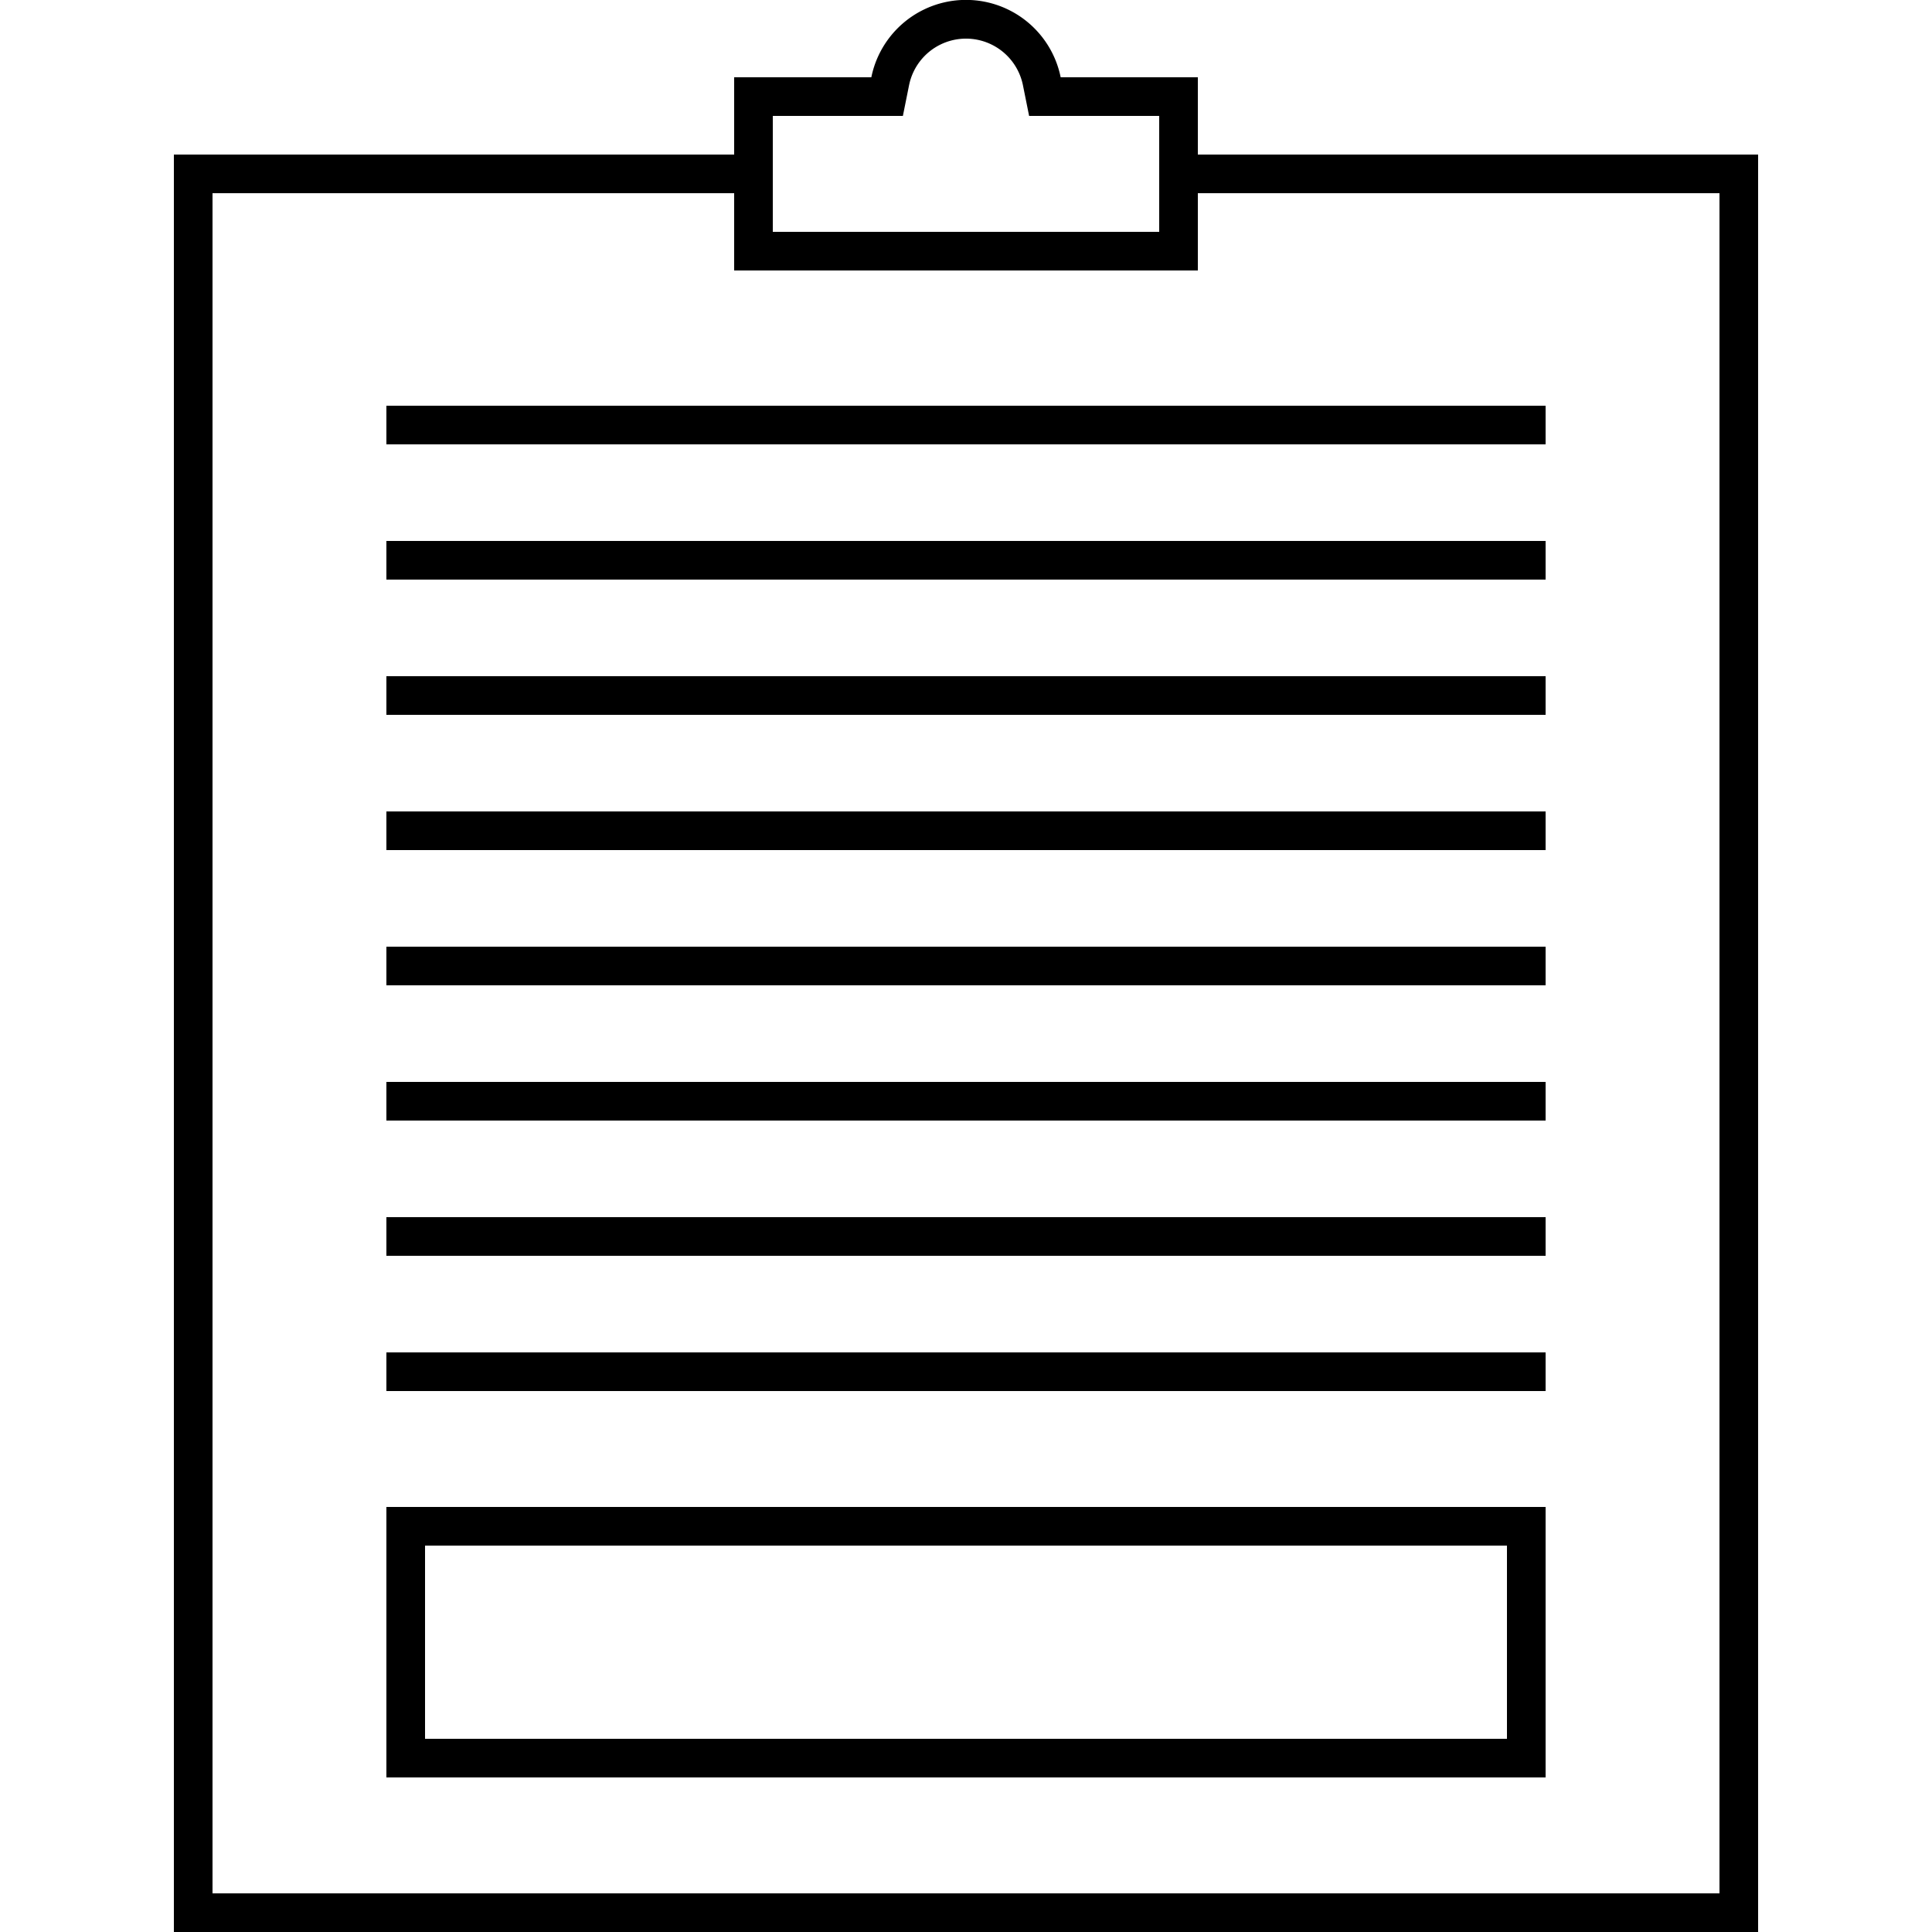
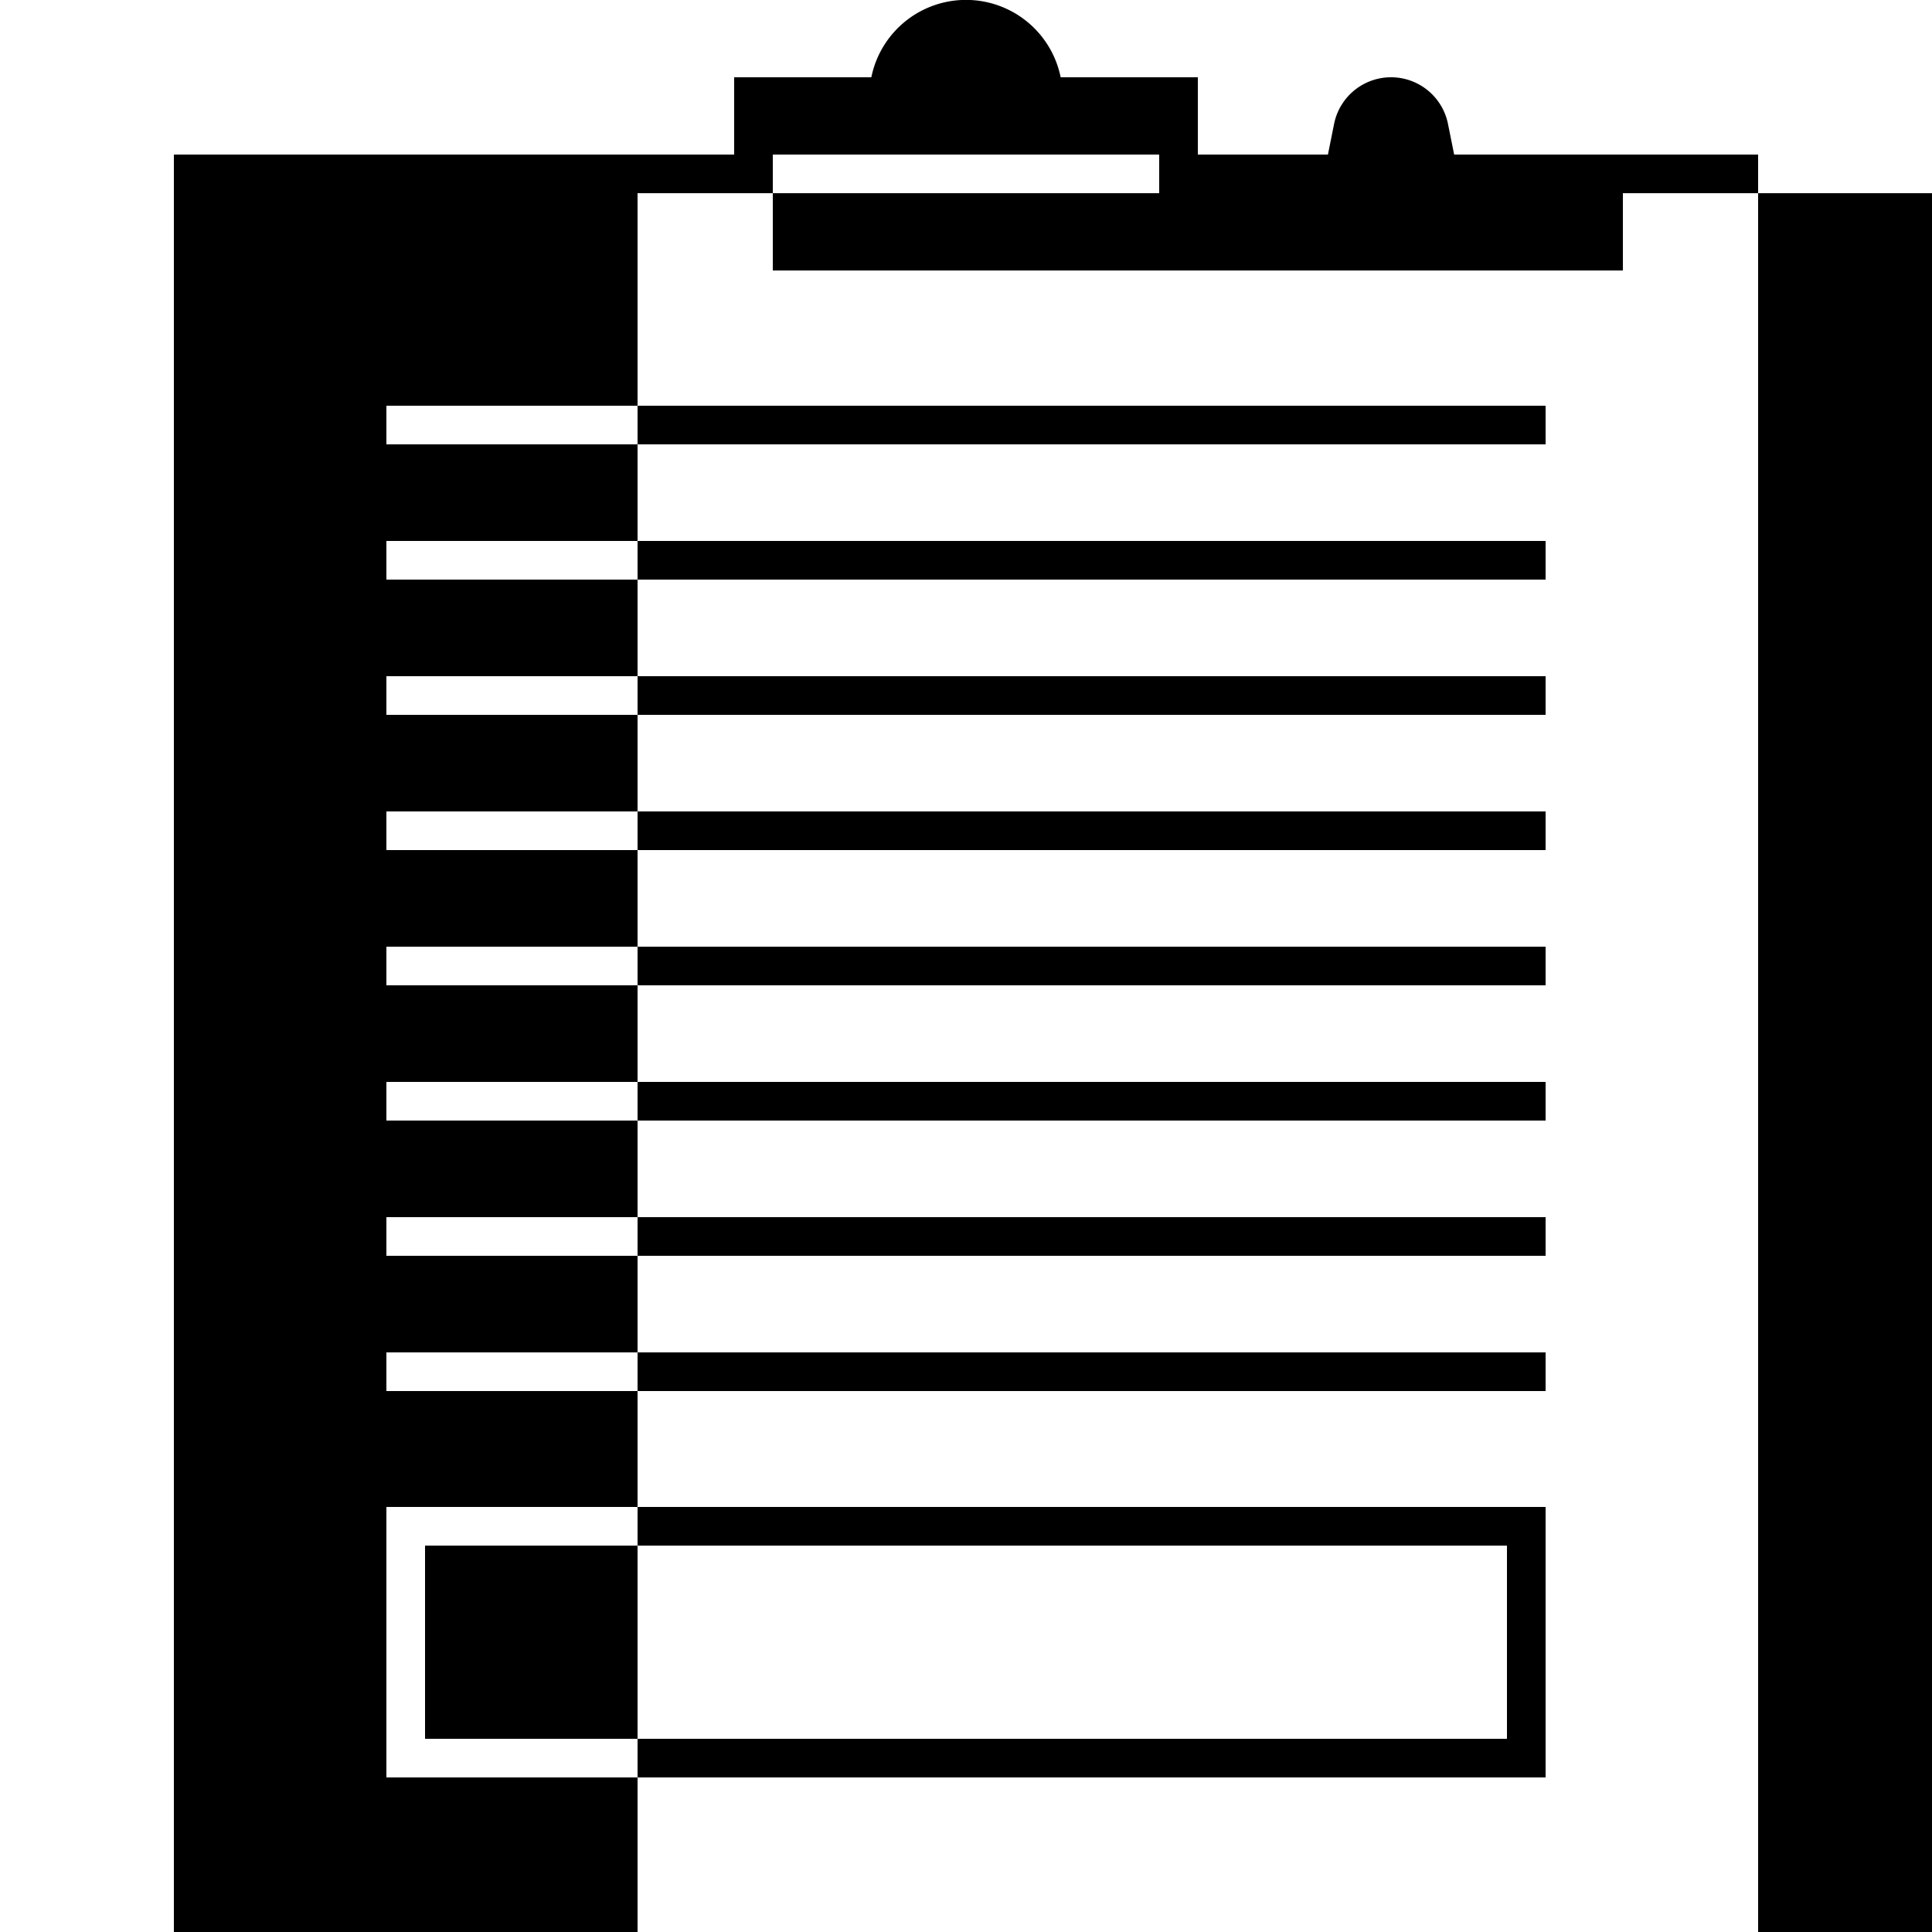
<svg xmlns="http://www.w3.org/2000/svg" width="90" height="90" viewBox="0 0 90 90">
  <defs>
    <style>
      .cls-1 {
        fill-rule: evenodd;
      }
    </style>
  </defs>
-   <path id="シェイプ_30" data-name="シェイプ 30" class="cls-1" d="M1195.8,601.2v-3.6h-6.39a4.5,4.5,0,0,0-8.82,0h-6.39v3.6h-26.1V684h73.8V601.2h-26.1Zm-19.8-1.8h6.06l0.29-1.442a2.706,2.706,0,0,1,5.3,0l0.29,1.442H1194v5.4h-18v-5.4Zm44.1,82.8h-70.2V603h24.3v3.6h21.6V603h24.3v79.2ZM1158,639.9h54v-1.8h-54v1.8Zm0-6.3h54v-1.8h-54v1.8Zm0-6.3h54v-1.8h-54v1.8Zm0-6.3h54v-1.8h-54V621Zm0,55.8h54V664.2h-54v12.6Zm1.8-10.8h50.4v9h-50.4v-9Zm-1.8-7.2h54V657h-54v1.8Zm0-6.3h54v-1.8h-54v1.8Zm0-6.3h54v-1.8h-54v1.8Zm0-31.5h54v-1.8h-54v1.8Z" transform="translate(-1140 -594)" />
+   <path id="シェイプ_30" data-name="シェイプ 30" class="cls-1" d="M1195.8,601.2v-3.6h-6.39a4.5,4.5,0,0,0-8.82,0h-6.39v3.6h-26.1V684h73.8V601.2h-26.1Zh6.06l0.29-1.442a2.706,2.706,0,0,1,5.3,0l0.29,1.442H1194v5.4h-18v-5.4Zm44.1,82.8h-70.2V603h24.3v3.6h21.6V603h24.3v79.2ZM1158,639.9h54v-1.8h-54v1.8Zm0-6.3h54v-1.8h-54v1.8Zm0-6.3h54v-1.8h-54v1.8Zm0-6.3h54v-1.8h-54V621Zm0,55.8h54V664.2h-54v12.6Zm1.8-10.8h50.4v9h-50.4v-9Zm-1.8-7.2h54V657h-54v1.8Zm0-6.3h54v-1.8h-54v1.8Zm0-6.3h54v-1.8h-54v1.8Zm0-31.5h54v-1.8h-54v1.8Z" transform="translate(-1140 -594)" />
</svg>